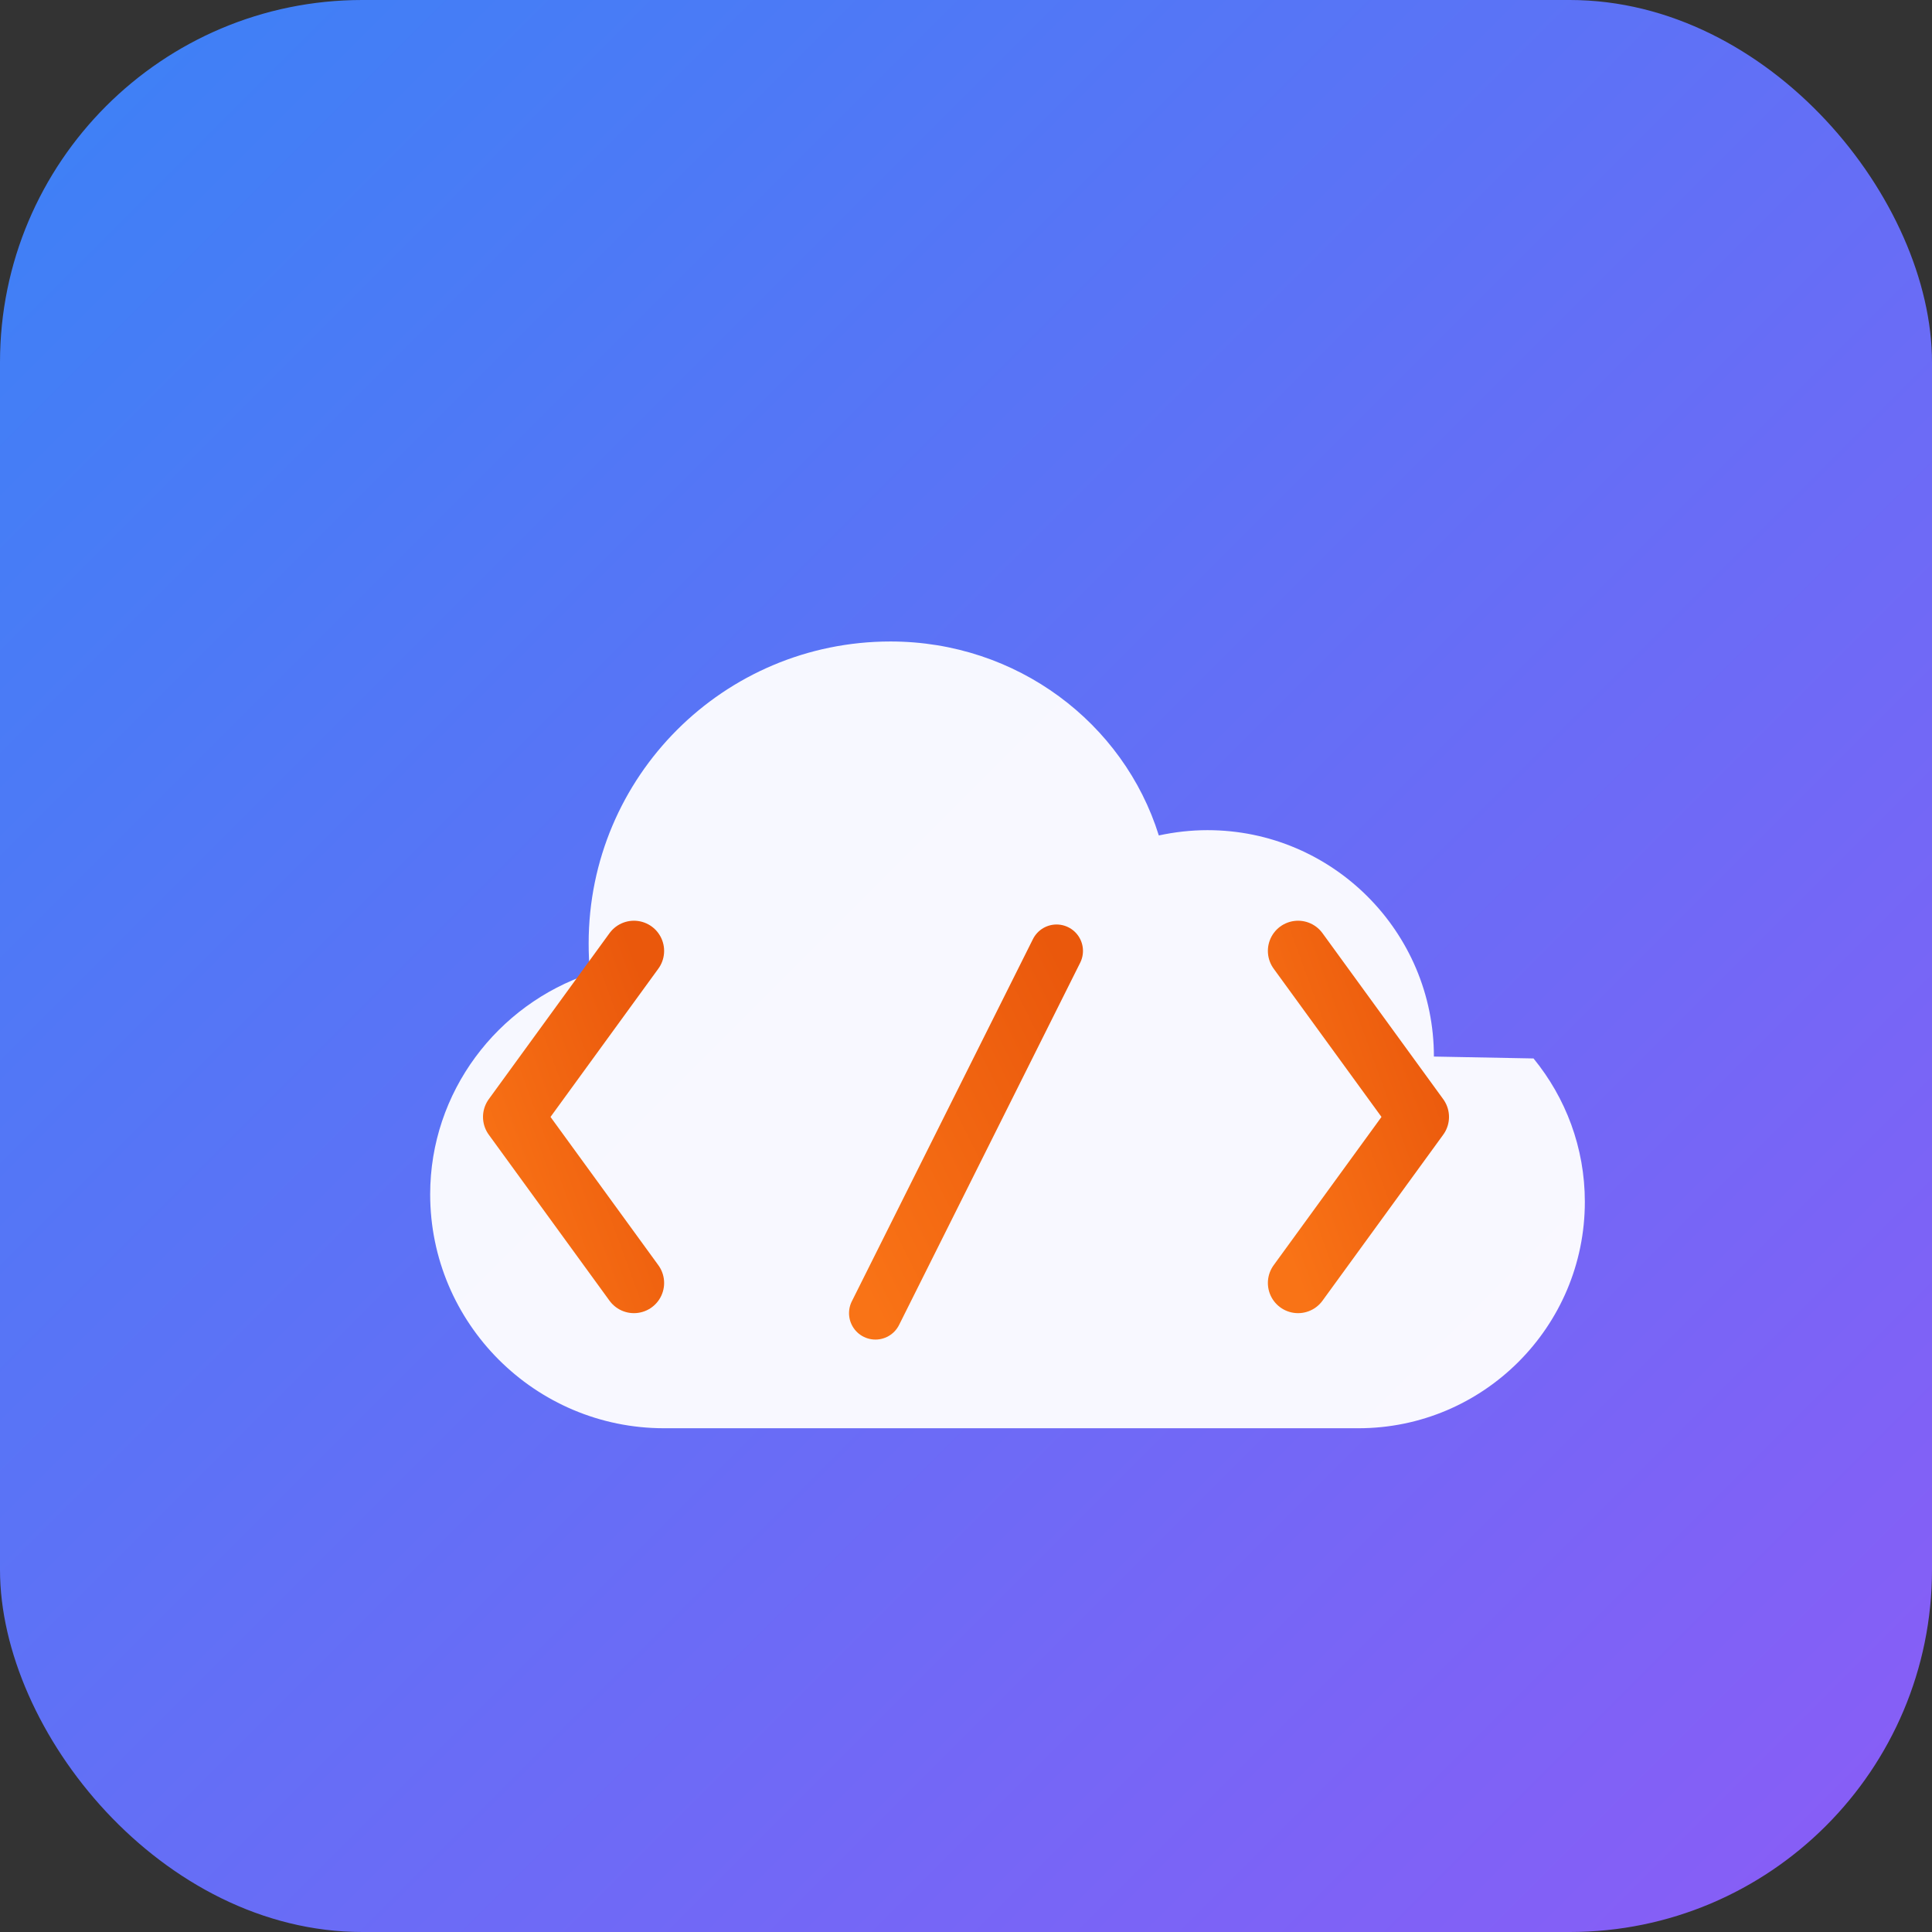
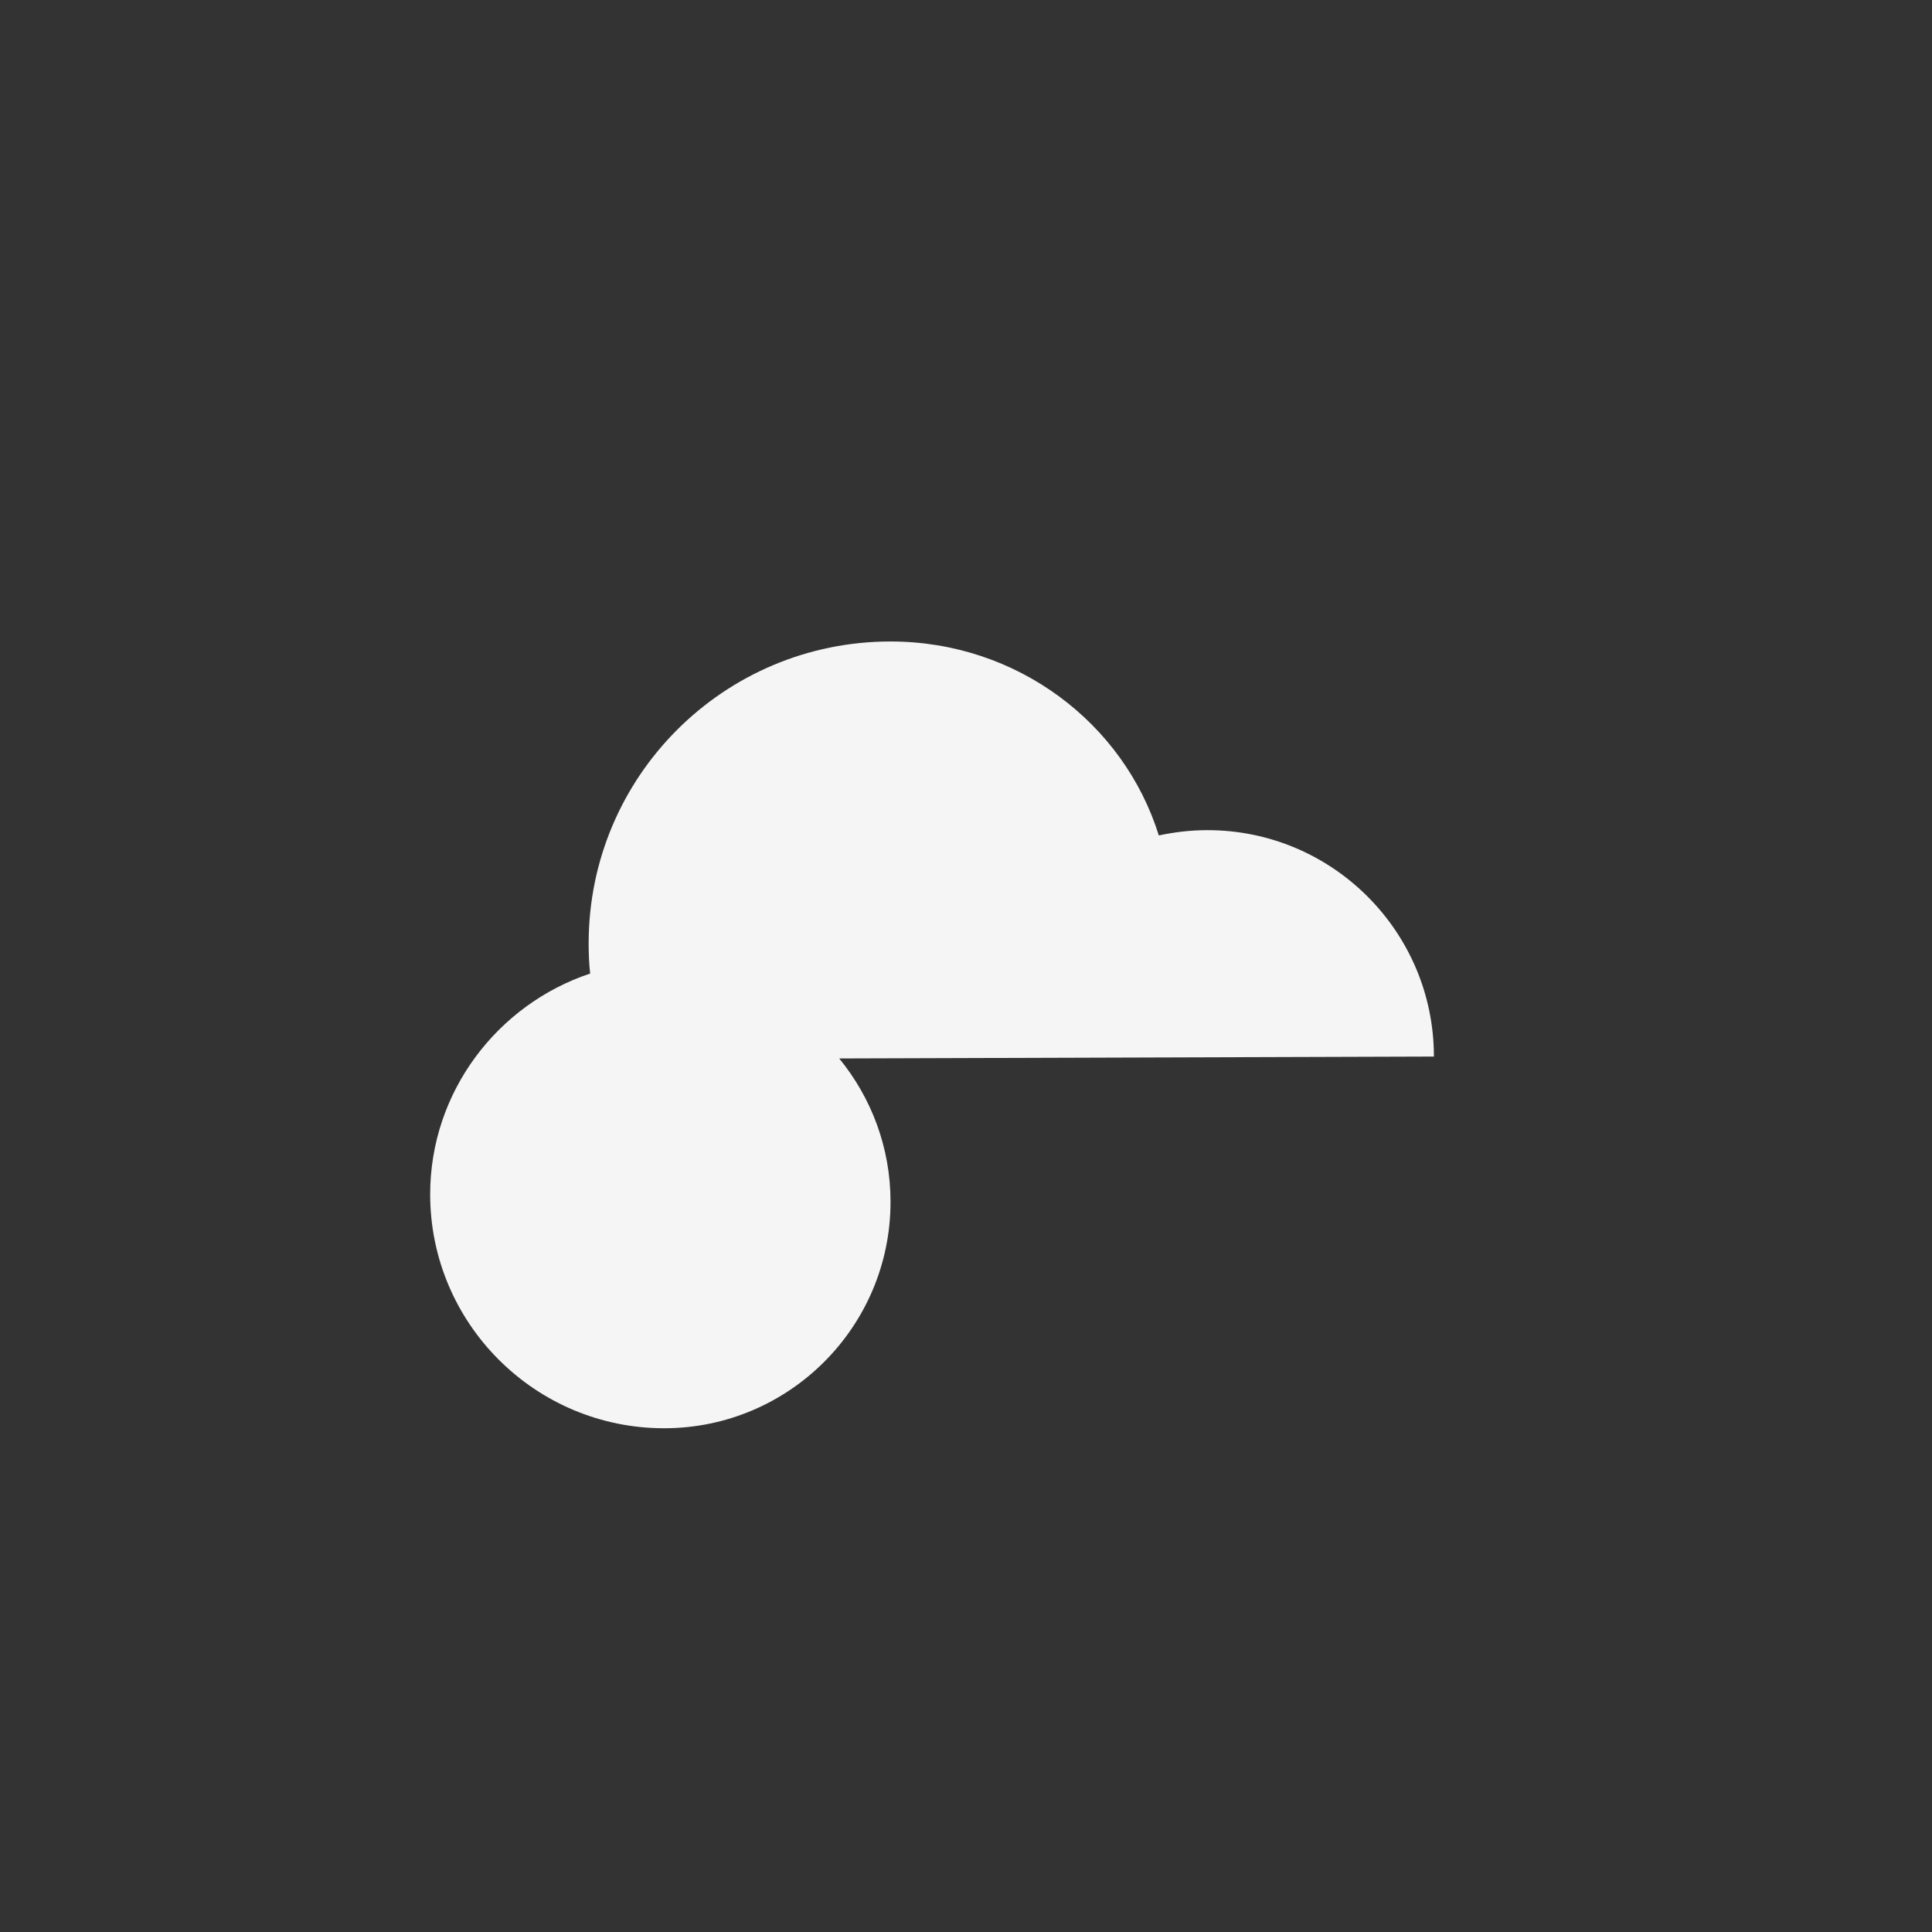
<svg xmlns="http://www.w3.org/2000/svg" viewBox="0 0 512 512" fill="none">
  <rect x="0" y="0" width="512" height="512" fill="#333333" stroke="none" />
  <defs>
    <linearGradient id="grad1" x1="0%" y1="0%" x2="100%" y2="100%">
      <stop offset="0%" style="stop-color:#3b82f6;stop-opacity:1" />
      <stop offset="100%" style="stop-color:#8b5cf6;stop-opacity:1" />
    </linearGradient>
    <linearGradient id="grad2" x1="0%" y1="100%" x2="100%" y2="0%">
      <stop offset="0%" style="stop-color:#f97316;stop-opacity:1" />
      <stop offset="100%" style="stop-color:#ea580c;stop-opacity:1" />
    </linearGradient>
  </defs>
-   <rect width="512" height="512" rx="96" fill="url(#grad1)" />
-   <path d="M380 280c0-33.1-26.9-60-60-60-4.4 0-8.7.5-12.9 1.4C297.8 191.6 269.5 170 236 170c-44.2 0-80 35.8-80 80 0 2.7.1 5.4.4 8-24.6 8.2-42.4 31.4-42.4 58.5 0 34.2 27.8 62 62 62h184c33.1 0 60-26.9 60-60 0-14.4-5.1-27.6-13.6-38" fill="white" fill-opacity="0.95" />
-   <path d="M168 340l-32-44 32-44" stroke="url(#grad2)" stroke-width="16" stroke-linecap="round" stroke-linejoin="round" fill="none" />
-   <path d="M344 340l32-44-32-44" stroke="url(#grad2)" stroke-width="16" stroke-linecap="round" stroke-linejoin="round" fill="none" />
-   <path d="M280 252l-48 96" stroke="url(#grad2)" stroke-width="14" stroke-linecap="round" fill="none" />
+   <path d="M380 280c0-33.1-26.9-60-60-60-4.4 0-8.7.5-12.9 1.4C297.8 191.6 269.5 170 236 170c-44.2 0-80 35.8-80 80 0 2.7.1 5.4.4 8-24.6 8.2-42.4 31.4-42.4 58.5 0 34.2 27.8 62 62 62c33.1 0 60-26.9 60-60 0-14.4-5.1-27.6-13.6-38" fill="white" fill-opacity="0.95" />
</svg>